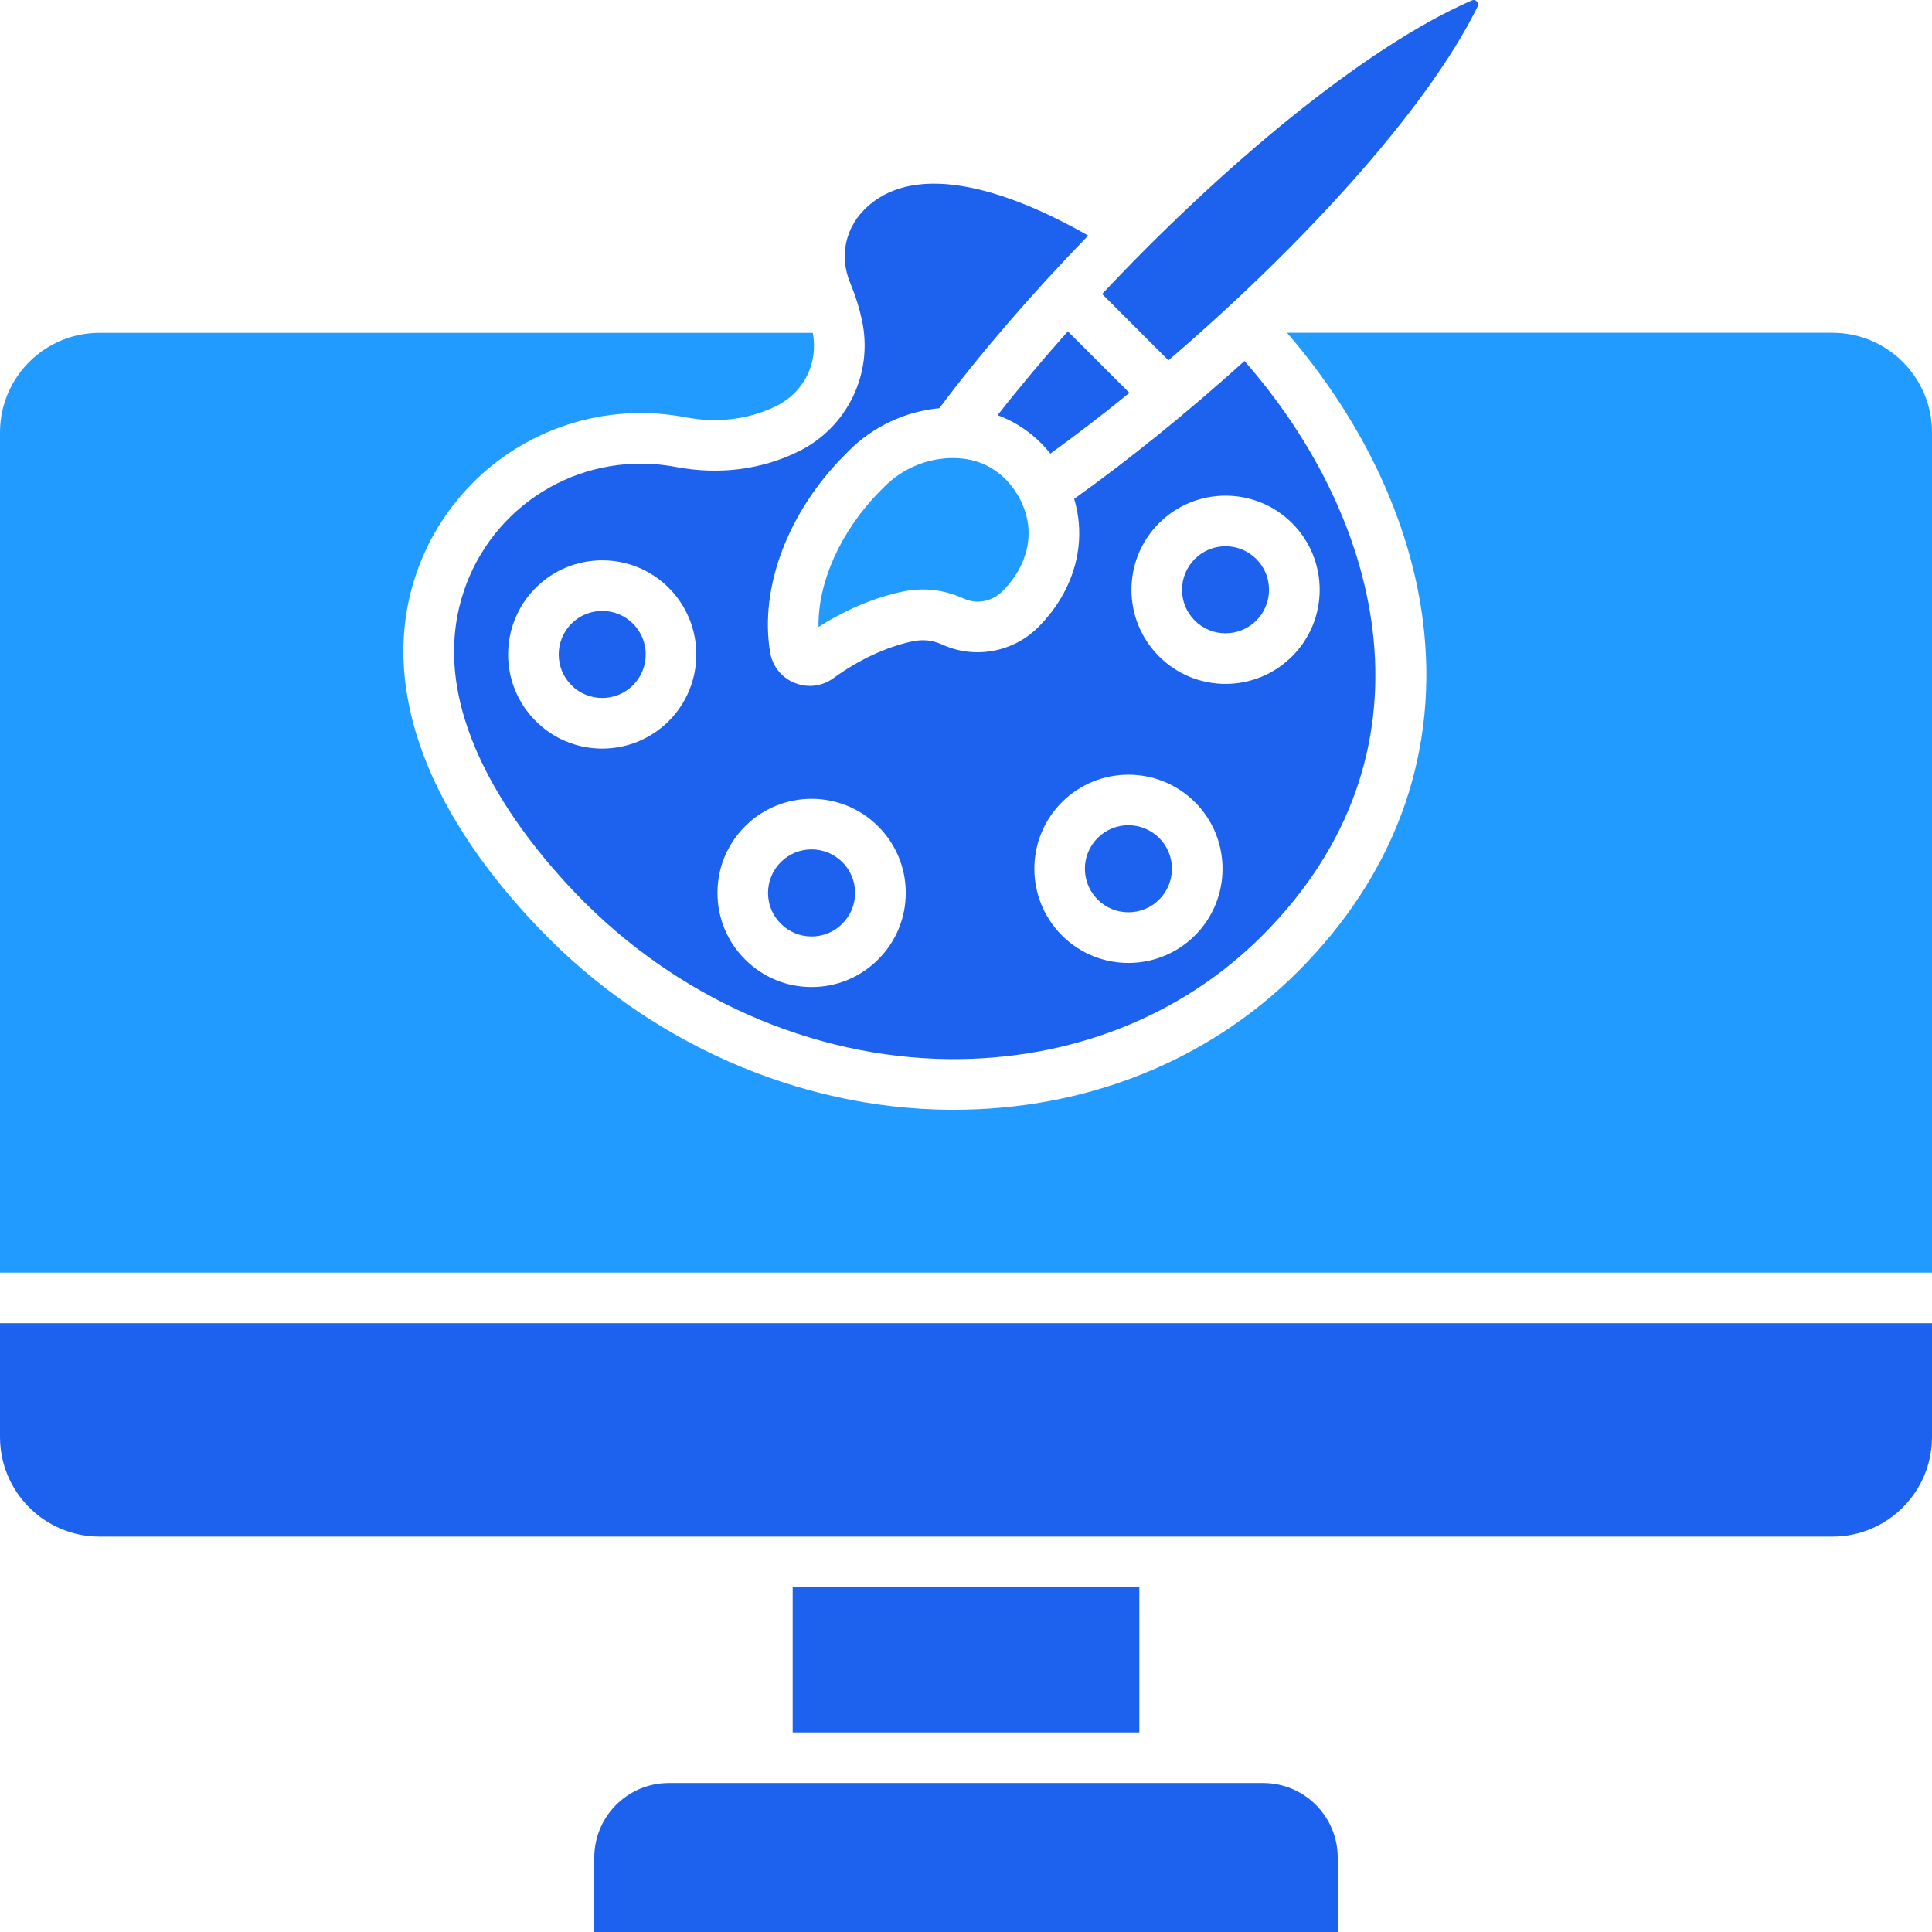
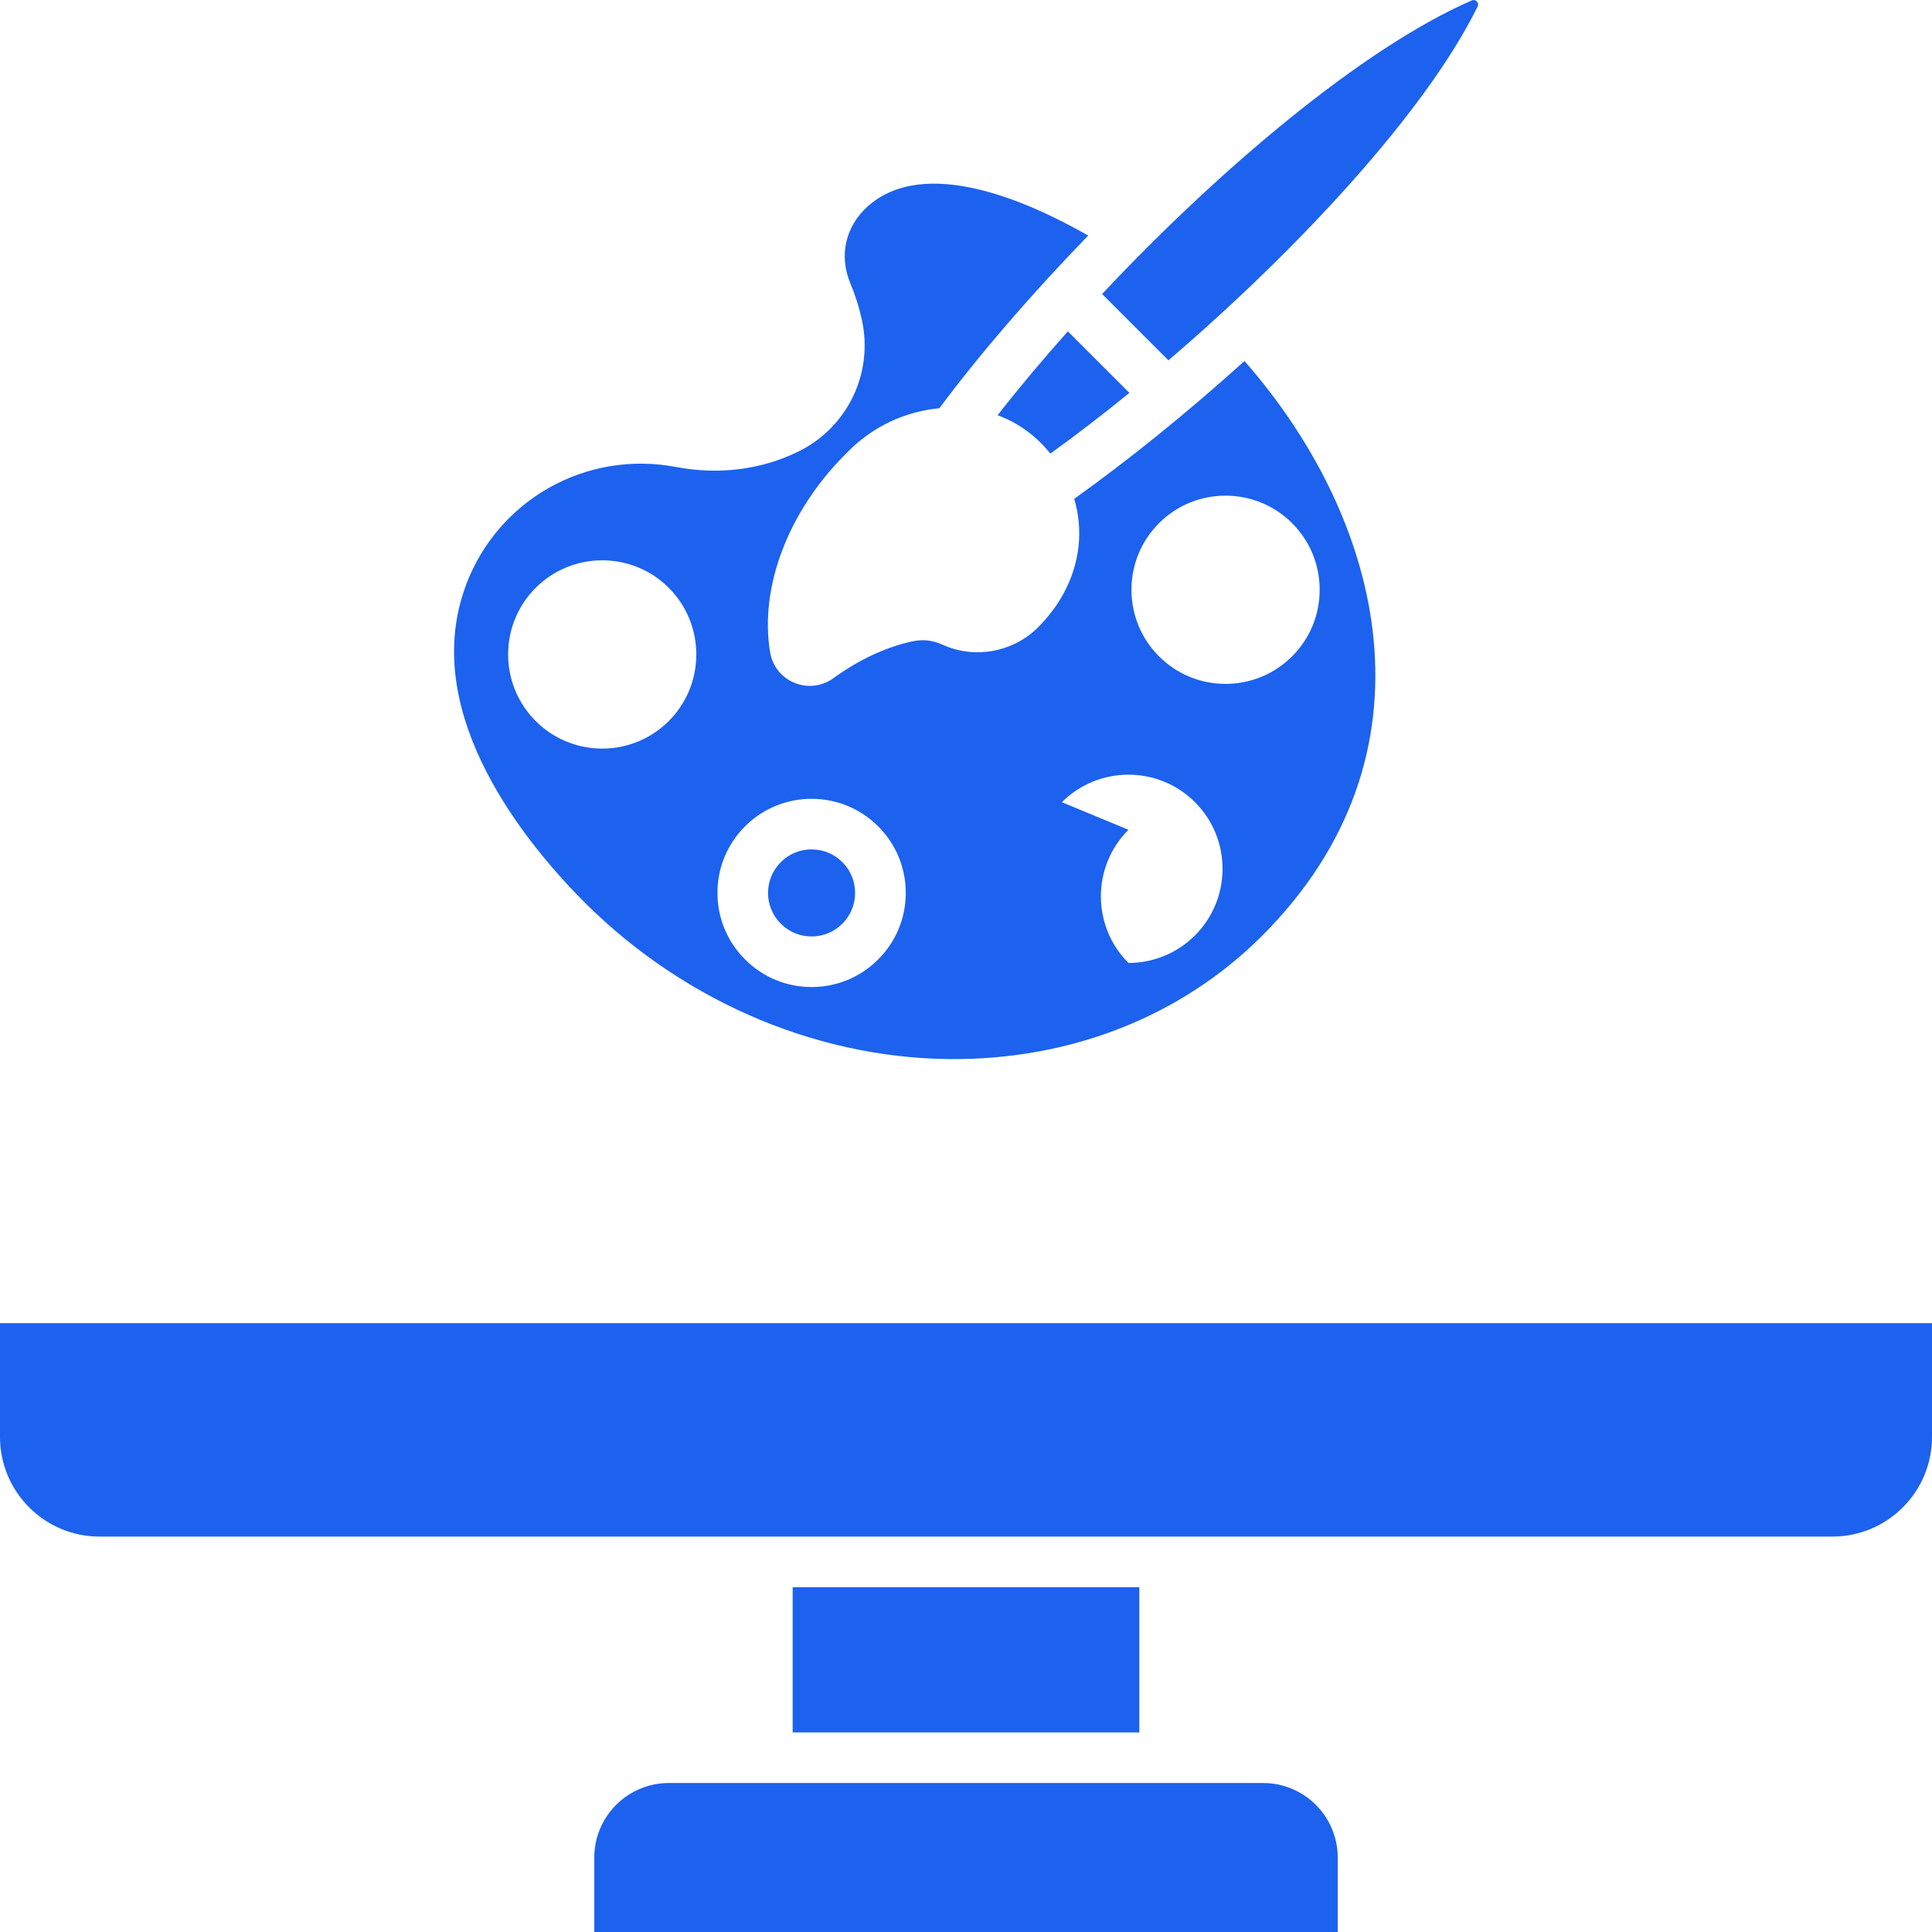
<svg xmlns="http://www.w3.org/2000/svg" id="Layer_1" data-name="Layer 1" viewBox="0 0 450 450">
  <defs>
    <style>
      .cls-1 {
        fill: #1c62ee;
      }

      .cls-1, .cls-2 {
        fill-rule: evenodd;
      }

      .cls-2 {
        fill: #219bff;
      }
    </style>
  </defs>
-   <path class="cls-2" d="M0,100.69v195.72h450V100.69c0-12.78-10.4-23.18-23.18-23.18h-127.05c18.34,21.27,29.63,45.87,31.98,70.02,2.87,29.41-7.31,56.63-29.42,78.74-20.79,20.79-49.22,32.21-80.15,32.21-.41,0-.83,0-1.24,0-35.14-.34-69.83-15.67-95.19-42.04-27.74-28.86-37.79-58.76-28.3-84.2,9.46-25.34,35.62-40.09,62.19-35.05,7.43,1.41,14.71.52,21.06-2.56,6.53-3.18,9.94-10,8.62-17.1H23.18C10.4,77.51,0,87.91,0,100.69Z" />
  <g>
-     <path class="cls-1" d="M155.77,136.92c8.55,8.56,8.55,22.47,0,31.02-4.27,4.27-9.88,6.42-15.5,6.42s-11.23-2.14-15.5-6.42c-8.56-8.55-8.56-22.46,0-31.02,8.55-8.55,22.46-8.55,31.01,0ZM108.52,136.34c-10.56,28.29,11.59,57.19,25.74,71.91,23.18,24.11,54.82,38.11,86.8,38.43,28.26.26,54.13-9.93,72.94-28.75,42.05-42.05,28.57-96.58-4.14-133.84-13.33,12.04-27.03,23.09-39.66,32.1,2.17,7.31,1.34,15.08-2.54,22.16-1.53,2.79-3.51,5.4-5.86,7.75-5.83,5.83-14.77,7.46-22.24,4.07-2.4-1.08-4.61-1.32-7.18-.76-6.08,1.34-12.39,4.28-18.26,8.55-1.63,1.19-3.56,1.8-5.49,1.8-1.2,0-2.42-.24-3.58-.71-3.03-1.24-5.15-3.91-5.68-7.14-2.5-15.12,4.2-32.76,17.48-46.04l.86-.87c5.69-5.68,13.11-9.16,21.09-9.92,9.44-12.66,21.45-26.6,34.66-40.21-14.22-8.13-38.08-18.58-51.32-6.83-5.21,4.63-6.78,11.5-4.09,17.92,1.16,2.77,2.07,5.65,2.7,8.55,2.73,12.49-3.39,25.11-14.89,30.71-8.65,4.21-18.46,5.43-28.41,3.55-20.92-3.97-41.51,7.63-48.95,27.58h0ZM269.95,152.87c-8.55-8.55-8.55-22.46,0-31.01s22.46-8.55,31.01,0c8.56,8.55,8.56,22.46,0,31.01-4.27,4.27-9.88,6.42-15.5,6.42s-11.23-2.13-15.5-6.42ZM247.33,186.85c8.55-8.55,22.46-8.55,31.01,0s8.55,22.46,0,31.02c-4.27,4.27-9.89,6.42-15.5,6.42s-11.23-2.14-15.5-6.42c-8.56-8.56-8.56-22.47,0-31.02h0ZM173.53,192.47c8.55-8.55,22.46-8.55,31.01,0,4.15,4.15,6.43,9.65,6.43,15.5s-2.28,11.37-6.43,15.5c-4.14,4.15-9.65,6.43-15.5,6.43s-11.36-2.28-15.5-6.43c-4.15-4.14-6.43-9.65-6.43-15.5s2.28-11.36,6.43-15.5Z" />
-     <path class="cls-1" d="M147.44,159.6c3.95-3.95,3.95-10.39,0-14.34-1.97-1.97-4.58-2.97-7.17-2.97s-5.2.99-7.17,2.97c-3.95,3.95-3.95,10.39,0,14.34,3.96,3.96,10.39,3.96,14.34,0Z" />
+     <path class="cls-1" d="M155.77,136.92c8.55,8.56,8.55,22.47,0,31.02-4.27,4.27-9.88,6.42-15.5,6.42s-11.23-2.14-15.5-6.42c-8.56-8.55-8.56-22.46,0-31.02,8.55-8.55,22.46-8.55,31.01,0ZM108.52,136.34c-10.56,28.29,11.59,57.19,25.74,71.91,23.18,24.11,54.82,38.11,86.8,38.43,28.26.26,54.13-9.93,72.94-28.75,42.05-42.05,28.57-96.58-4.14-133.84-13.33,12.04-27.03,23.09-39.66,32.1,2.17,7.31,1.34,15.08-2.54,22.16-1.53,2.79-3.51,5.4-5.86,7.75-5.83,5.83-14.77,7.46-22.24,4.07-2.4-1.08-4.61-1.32-7.18-.76-6.08,1.34-12.39,4.28-18.26,8.55-1.63,1.19-3.56,1.8-5.49,1.8-1.2,0-2.42-.24-3.58-.71-3.03-1.24-5.15-3.91-5.68-7.14-2.5-15.12,4.2-32.76,17.48-46.04l.86-.87c5.69-5.68,13.11-9.16,21.09-9.92,9.44-12.66,21.45-26.6,34.66-40.21-14.22-8.13-38.08-18.58-51.32-6.83-5.21,4.63-6.78,11.5-4.09,17.92,1.16,2.77,2.07,5.65,2.7,8.55,2.73,12.49-3.39,25.11-14.89,30.71-8.65,4.21-18.46,5.43-28.41,3.55-20.92-3.97-41.51,7.63-48.95,27.58h0ZM269.95,152.87c-8.55-8.55-8.55-22.46,0-31.01s22.46-8.55,31.01,0c8.56,8.55,8.56,22.46,0,31.01-4.27,4.27-9.88,6.42-15.5,6.42s-11.23-2.13-15.5-6.42ZM247.33,186.85c8.55-8.55,22.46-8.55,31.01,0s8.55,22.46,0,31.02c-4.27,4.27-9.89,6.42-15.5,6.42c-8.56-8.56-8.56-22.47,0-31.02h0ZM173.53,192.47c8.55-8.55,22.46-8.55,31.01,0,4.15,4.15,6.43,9.65,6.43,15.5s-2.28,11.37-6.43,15.5c-4.14,4.15-9.65,6.43-15.5,6.43s-11.36-2.28-15.5-6.43c-4.15-4.14-6.43-9.65-6.43-15.5s2.28-11.36,6.43-15.5Z" />
    <path class="cls-1" d="M189.03,197.84c-2.59,0-5.19.98-7.17,2.97-1.91,1.92-2.97,4.46-2.97,7.17s1.06,5.26,2.97,7.17c1.92,1.92,4.47,2.97,7.17,2.97s5.26-1.05,7.17-2.97,2.97-4.46,2.97-7.17-1.05-5.26-2.97-7.17c-1.97-1.98-4.57-2.97-7.17-2.97Z" />
-     <path class="cls-1" d="M255.66,195.18c-3.95,3.95-3.95,10.39,0,14.34,3.95,3.96,10.39,3.96,14.34,0,3.95-3.95,3.95-10.39,0-14.34-1.98-1.97-4.58-2.97-7.17-2.97s-5.2.99-7.17,2.97h0Z" />
-     <path class="cls-1" d="M278.28,144.54c3.96,3.95,10.4,3.95,14.34,0,3.95-3.96,3.95-10.39,0-14.34-1.97-1.97-4.58-2.97-7.17-2.97s-5.19.98-7.17,2.97c-3.95,3.96-3.95,10.39,0,14.34h0Z" />
  </g>
-   <path class="cls-2" d="M237.32,132.67c3.16-5.78,3.01-12.05-.46-17.66-3.32-5.39-8.57-8.32-14.82-8.32-.26,0-.51,0-.77,0-5.76.22-11.16,2.56-15.22,6.62l-.87.87c-9.28,9.28-14.72,21.38-14.53,31.85,6.19-3.95,12.76-6.75,19.21-8.16,5.07-1.11,9.84-.61,14.57,1.53,3.08,1.4,6.62.74,9.03-1.67,1.57-1.55,2.87-3.26,3.86-5.08Z" />
  <path class="cls-1" d="M244.65,105.65c5.97-4.3,12.16-9.06,18.41-14.14l-14.34-14.33c-5.91,6.63-11.43,13.21-16.36,19.53,4.78,1.76,8.97,4.79,12.28,8.93Z" />
  <path class="cls-1" d="M256.71,68.48l15.44,15.45c30.17-25.84,59.96-57.88,72.01-82.4.23-.44.16-.84-.18-1.19-.34-.35-.73-.43-1.18-.24-25.55,11.15-58.93,39.44-86.09,68.37Z" />
  <path class="cls-1" d="M450,308.2H0v26.52C0,347.5,10.4,357.9,23.18,357.9h403.64c12.78,0,23.18-10.4,23.18-23.18v-26.52Z" />
  <path class="cls-1" d="M184.63,369.69h80.74v33.82h-80.74v-33.82Z" />
  <path class="cls-1" d="M294.23,415.3h-138.46c-9.56,0-17.35,7.78-17.35,17.35v17.35h173.16v-17.35c0-9.57-7.79-17.35-17.35-17.35Z" />
</svg>